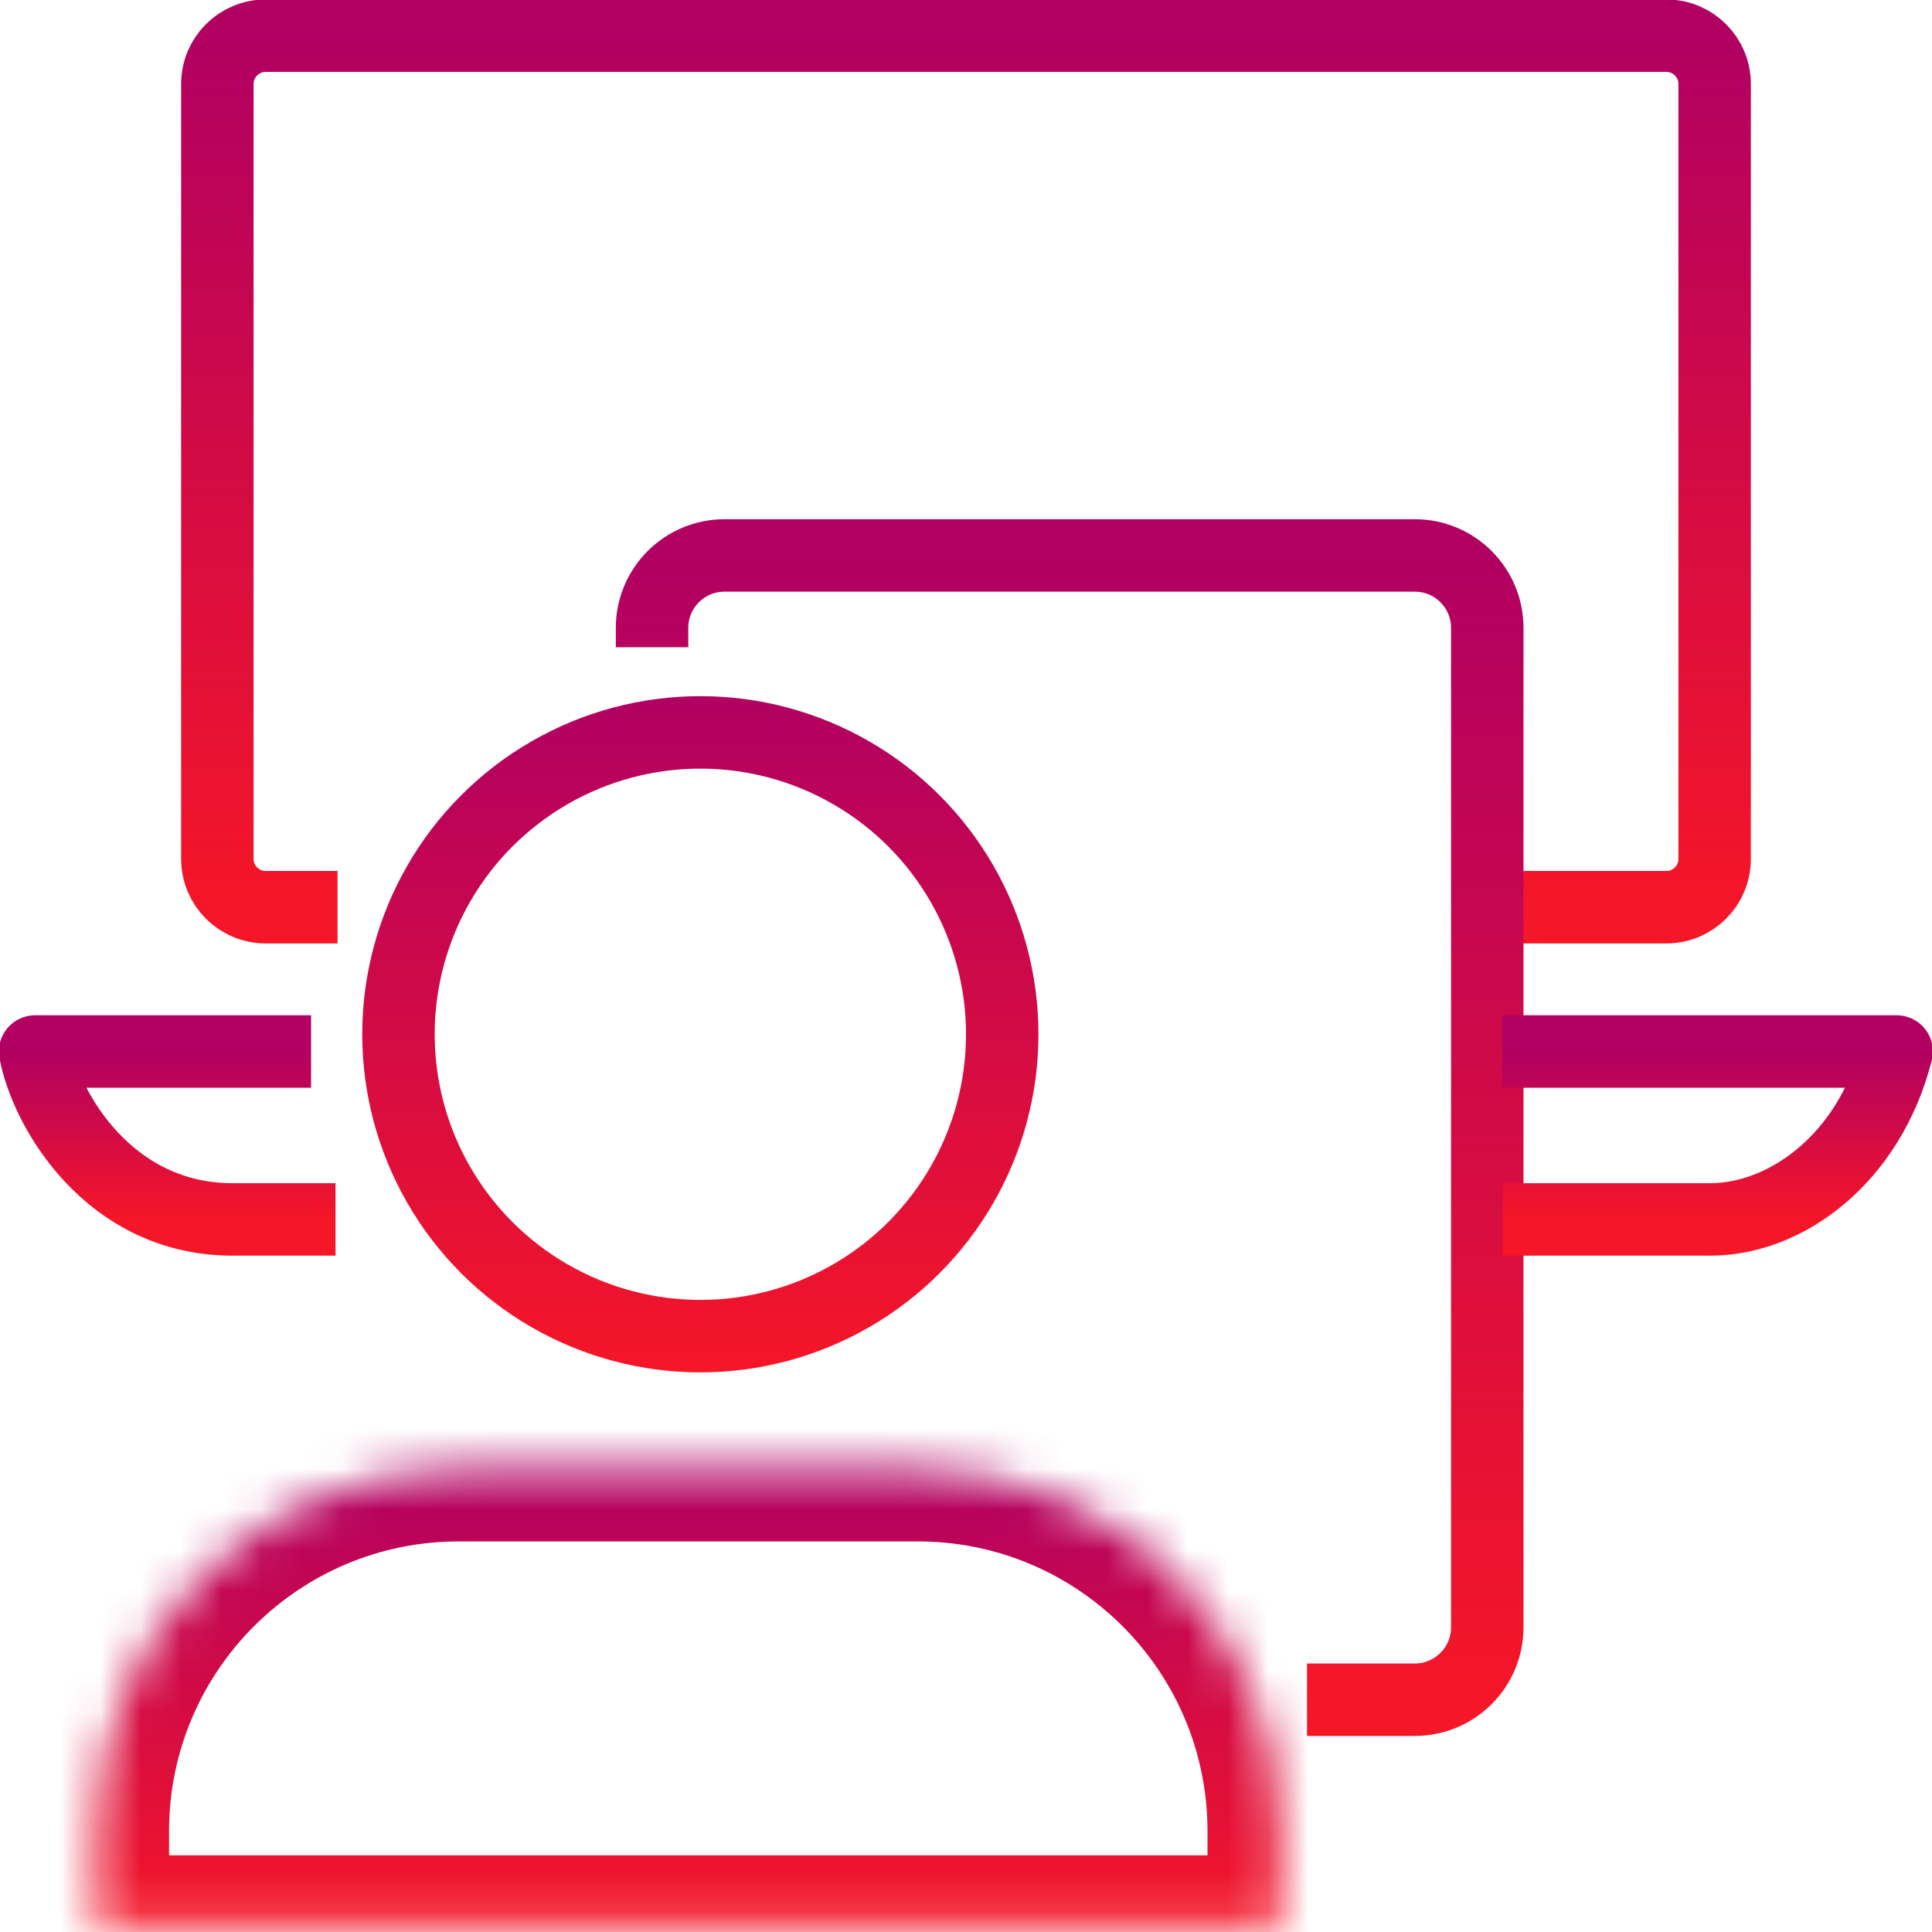
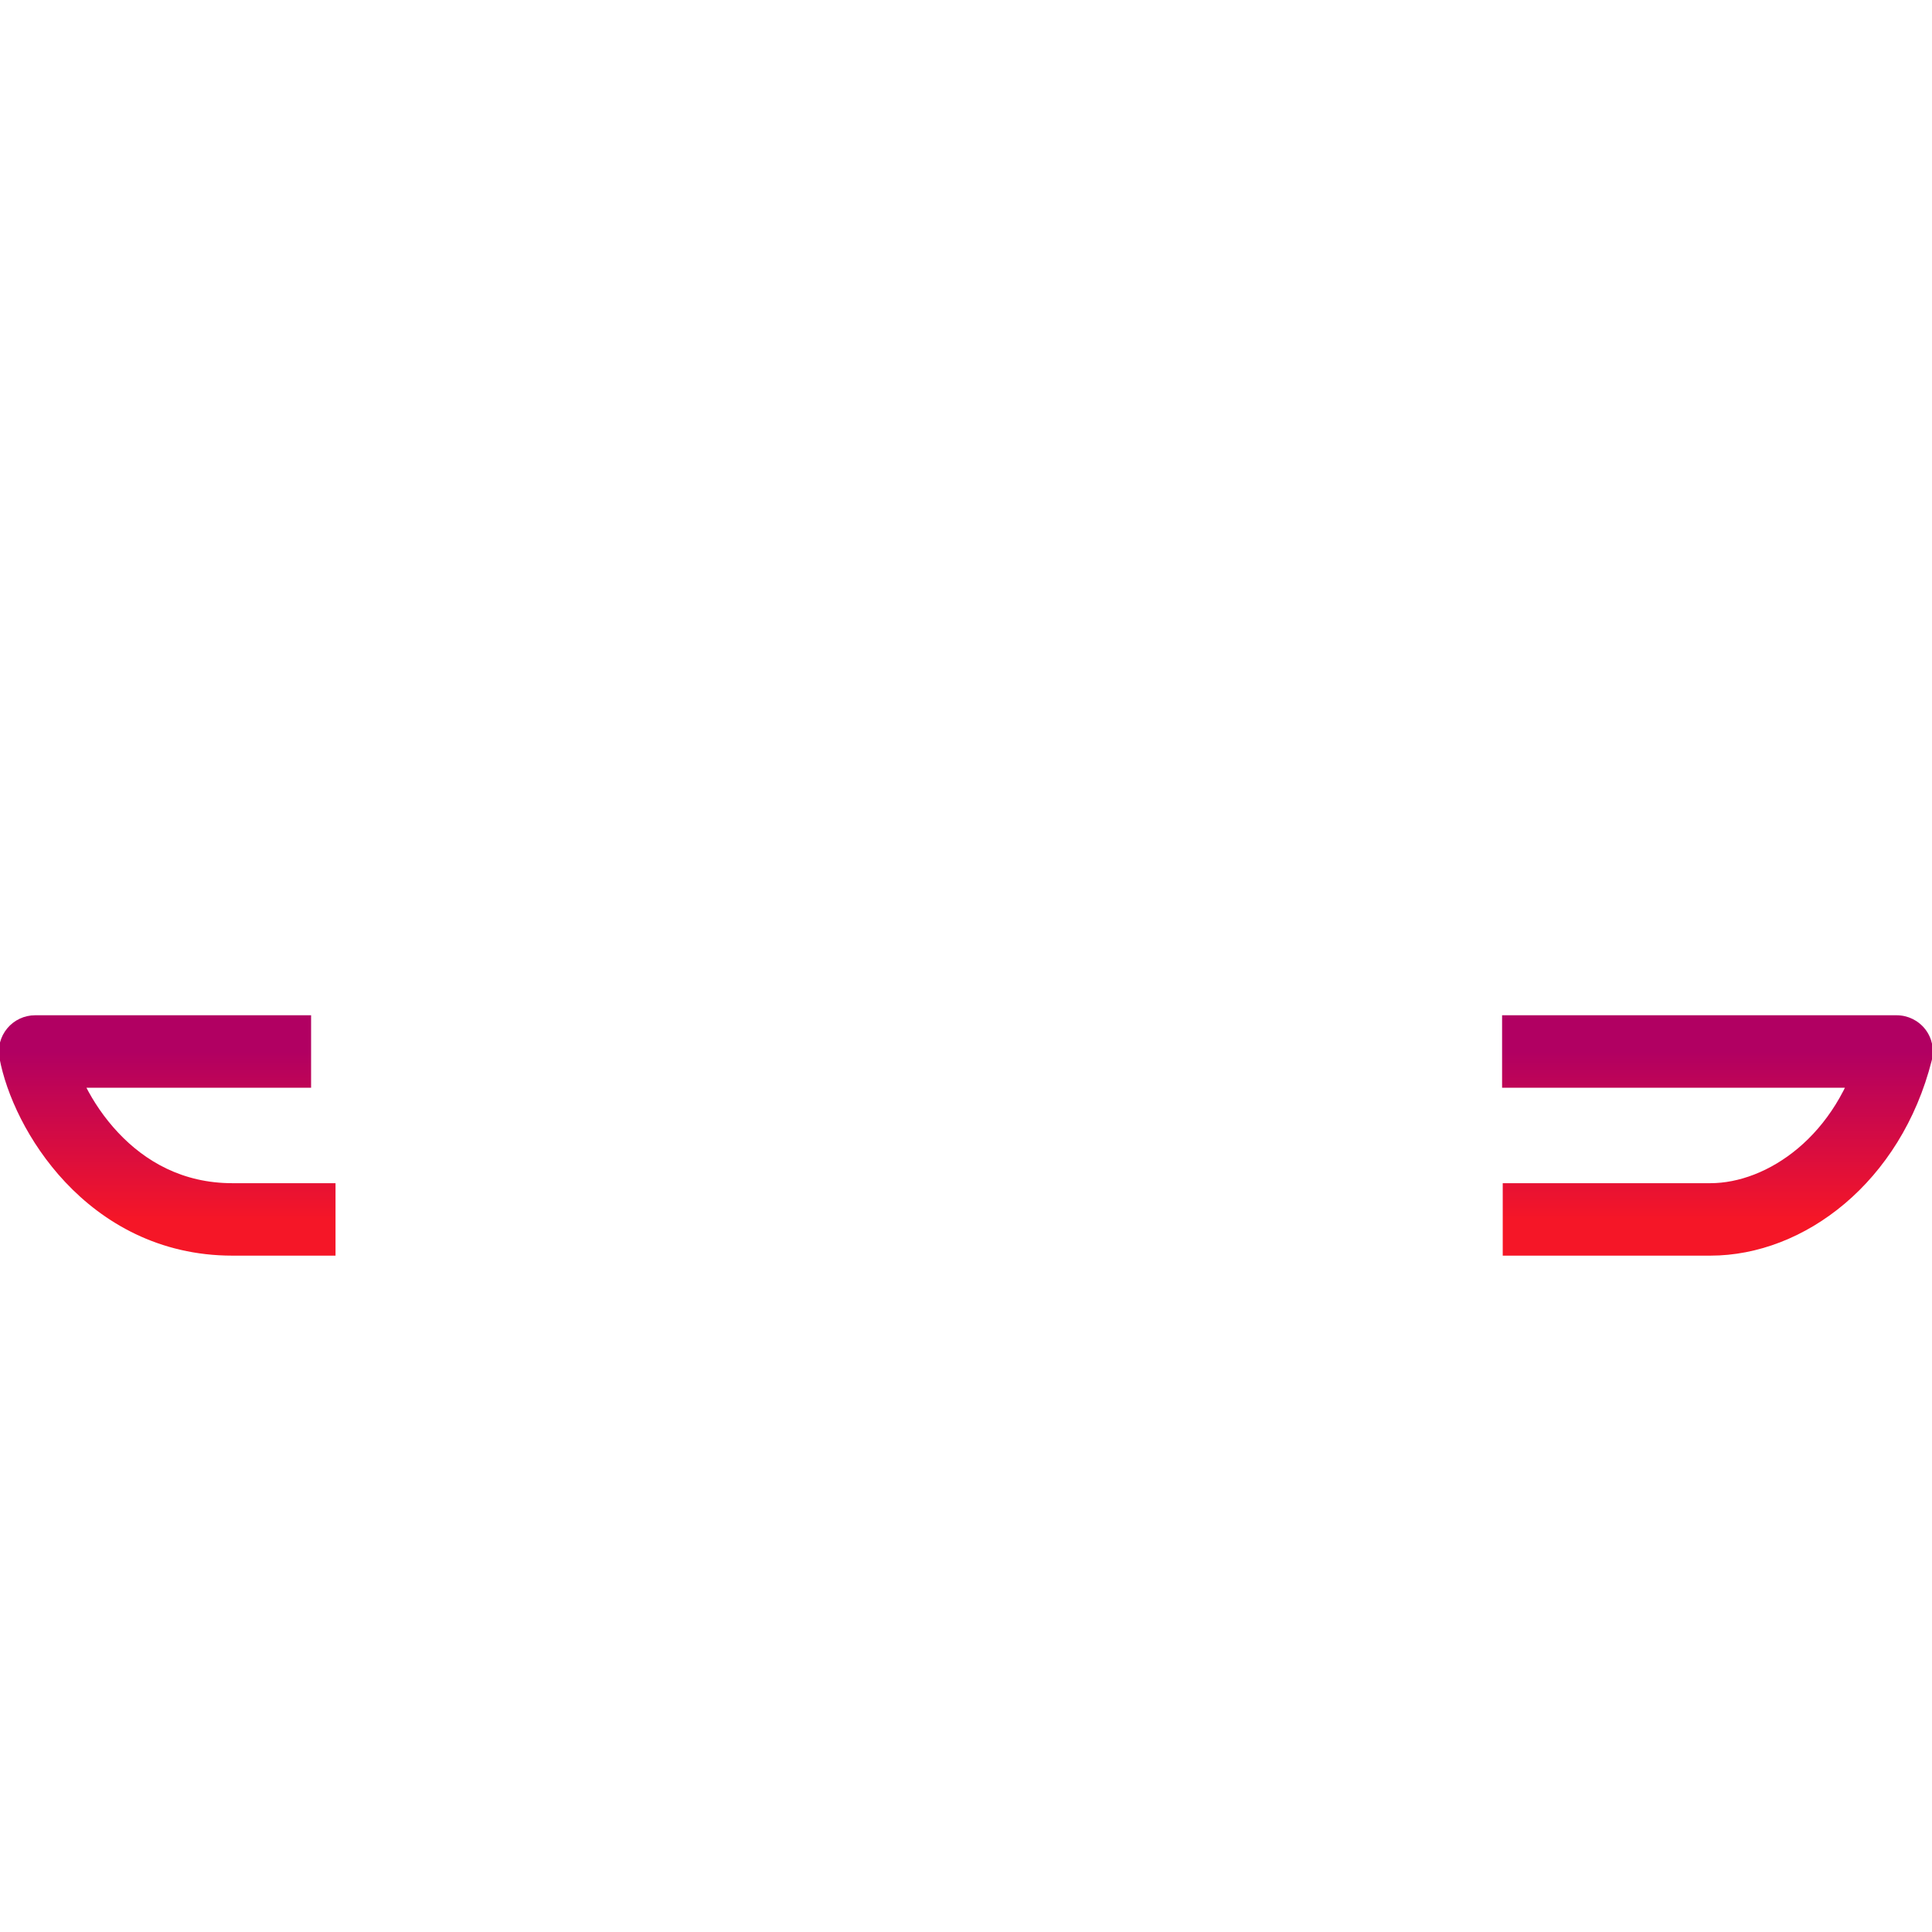
<svg xmlns="http://www.w3.org/2000/svg" width="48" height="48" viewBox="0 0 48 48" fill="none">
  <g clip-path="url(#clip0_367_139697)">
-     <path d="M8.386 22.539H6.6C5.938 22.539 5.4 22.002 5.4 21.339V2.087C5.4 1.424 5.938 0.887 6.6 0.887H41.4C42.063 0.887 42.6 1.424 42.6 2.087V21.339C42.6 22.002 42.063 22.539 41.4 22.539H37.32" stroke="url(#paint0_linear_367_139697)" stroke-width="1.8" />
-     <path d="M16.2 16.08V15.6C16.2 14.606 17.006 13.8 18 13.8H25.965H35.151C36.145 13.8 36.951 14.606 36.951 15.6V40.429C36.951 41.423 36.145 42.229 35.151 42.229H32.473" stroke="url(#paint1_linear_367_139697)" stroke-width="1.8" />
    <path d="M0.872 26.124V25.224C0.605 25.224 0.351 25.343 0.18 25.549C0.009 25.754 -0.062 26.026 -0.013 26.288L0.872 26.124ZM5.773 30.296V31.196V30.296ZM47.121 26.124L47.994 26.345C48.062 26.076 48.002 25.79 47.832 25.571C47.661 25.352 47.399 25.224 47.121 25.224V26.124ZM-0.013 26.288C0.154 27.185 0.695 28.384 1.622 29.37C2.567 30.376 3.95 31.196 5.773 31.196V29.396C4.54 29.396 3.608 28.856 2.934 28.138C2.241 27.401 1.86 26.514 1.757 25.959L-0.013 26.288ZM5.773 31.196C5.78 31.196 5.787 31.196 5.794 31.196C5.8 31.196 5.807 31.196 5.814 31.196C5.821 31.196 5.827 31.196 5.834 31.196C5.841 31.196 5.848 31.196 5.854 31.196C5.861 31.196 5.868 31.196 5.874 31.196C5.881 31.196 5.888 31.196 5.894 31.196C5.901 31.196 5.908 31.196 5.914 31.196C5.921 31.196 5.927 31.196 5.934 31.196C5.94 31.196 5.947 31.196 5.953 31.196C5.96 31.196 5.966 31.196 5.973 31.196C5.979 31.196 5.986 31.196 5.992 31.196C5.999 31.196 6.005 31.196 6.011 31.196C6.018 31.196 6.024 31.196 6.031 31.196C6.037 31.196 6.043 31.196 6.05 31.196C6.056 31.196 6.062 31.196 6.068 31.196C6.075 31.196 6.081 31.196 6.087 31.196C6.093 31.196 6.1 31.196 6.106 31.196C6.112 31.196 6.118 31.196 6.124 31.196C6.131 31.196 6.137 31.196 6.143 31.196C6.149 31.196 6.155 31.196 6.161 31.196C6.167 31.196 6.173 31.196 6.179 31.196C6.186 31.196 6.192 31.196 6.198 31.196C6.204 31.196 6.21 31.196 6.216 31.196C6.222 31.196 6.227 31.196 6.233 31.196C6.239 31.196 6.245 31.196 6.251 31.196C6.257 31.196 6.263 31.196 6.269 31.196C6.275 31.196 6.281 31.196 6.286 31.196C6.292 31.196 6.298 31.196 6.304 31.196C6.31 31.196 6.315 31.196 6.321 31.196C6.327 31.196 6.333 31.196 6.338 31.196C6.344 31.196 6.35 31.196 6.356 31.196C6.361 31.196 6.367 31.196 6.373 31.196C6.378 31.196 6.384 31.196 6.389 31.196C6.395 31.196 6.401 31.196 6.406 31.196C6.412 31.196 6.417 31.196 6.423 31.196C6.428 31.196 6.434 31.196 6.439 31.196C6.445 31.196 6.45 31.196 6.456 31.196C6.461 31.196 6.467 31.196 6.472 31.196C6.478 31.196 6.483 31.196 6.489 31.196C6.494 31.196 6.499 31.196 6.505 31.196C6.51 31.196 6.515 31.196 6.521 31.196C6.526 31.196 6.531 31.196 6.537 31.196C6.542 31.196 6.547 31.196 6.553 31.196C6.558 31.196 6.563 31.196 6.568 31.196C6.574 31.196 6.579 31.196 6.584 31.196C6.589 31.196 6.594 31.196 6.6 31.196C6.605 31.196 6.61 31.196 6.615 31.196C6.62 31.196 6.625 31.196 6.63 31.196C6.635 31.196 6.64 31.196 6.645 31.196C6.651 31.196 6.656 31.196 6.661 31.196C6.666 31.196 6.671 31.196 6.676 31.196C6.681 31.196 6.686 31.196 6.691 31.196C6.696 31.196 6.7 31.196 6.705 31.196C6.71 31.196 6.715 31.196 6.72 31.196C6.725 31.196 6.73 31.196 6.735 31.196C6.74 31.196 6.744 31.196 6.749 31.196C6.754 31.196 6.759 31.196 6.764 31.196C6.768 31.196 6.773 31.196 6.778 31.196C6.783 31.196 6.787 31.196 6.792 31.196C6.797 31.196 6.802 31.196 6.806 31.196C6.811 31.196 6.816 31.196 6.82 31.196C6.825 31.196 6.83 31.196 6.834 31.196C6.839 31.196 6.843 31.196 6.848 31.196C6.853 31.196 6.857 31.196 6.862 31.196C6.866 31.196 6.871 31.196 6.875 31.196C6.88 31.196 6.885 31.196 6.889 31.196C6.894 31.196 6.898 31.196 6.902 31.196C6.907 31.196 6.911 31.196 6.916 31.196C6.92 31.196 6.925 31.196 6.929 31.196C6.933 31.196 6.938 31.196 6.942 31.196C6.947 31.196 6.951 31.196 6.955 31.196C6.96 31.196 6.964 31.196 6.968 31.196C6.973 31.196 6.977 31.196 6.981 31.196C6.985 31.196 6.99 31.196 6.994 31.196C6.998 31.196 7.002 31.196 7.007 31.196C7.011 31.196 7.015 31.196 7.019 31.196C7.023 31.196 7.028 31.196 7.032 31.196C7.036 31.196 7.04 31.196 7.044 31.196C7.048 31.196 7.052 31.196 7.056 31.196C7.06 31.196 7.065 31.196 7.069 31.196C7.073 31.196 7.077 31.196 7.081 31.196C7.085 31.196 7.089 31.196 7.093 31.196C7.097 31.196 7.101 31.196 7.105 31.196C7.109 31.196 7.113 31.196 7.117 31.196C7.121 31.196 7.124 31.196 7.128 31.196C7.132 31.196 7.136 31.196 7.14 31.196C7.144 31.196 7.148 31.196 7.152 31.196C7.155 31.196 7.159 31.196 7.163 31.196C7.167 31.196 7.171 31.196 7.175 31.196C7.178 31.196 7.182 31.196 7.186 31.196C7.19 31.196 7.193 31.196 7.197 31.196C7.201 31.196 7.205 31.196 7.208 31.196C7.212 31.196 7.216 31.196 7.219 31.196C7.223 31.196 7.227 31.196 7.23 31.196C7.234 31.196 7.238 31.196 7.241 31.196C7.245 31.196 7.248 31.196 7.252 31.196C7.256 31.196 7.259 31.196 7.263 31.196C7.266 31.196 7.27 31.196 7.273 31.196C7.277 31.196 7.28 31.196 7.284 31.196C7.287 31.196 7.291 31.196 7.294 31.196C7.298 31.196 7.301 31.196 7.305 31.196C7.308 31.196 7.312 31.196 7.315 31.196C7.318 31.196 7.322 31.196 7.325 31.196C7.329 31.196 7.332 31.196 7.335 31.196C7.339 31.196 7.342 31.196 7.345 31.196C7.349 31.196 7.352 31.196 7.355 31.196C7.359 31.196 7.362 31.196 7.365 31.196C7.369 31.196 7.372 31.196 7.375 31.196C7.378 31.196 7.382 31.196 7.385 31.196C7.388 31.196 7.391 31.196 7.394 31.196C7.398 31.196 7.401 31.196 7.404 31.196C7.407 31.196 7.41 31.196 7.413 31.196C7.417 31.196 7.42 31.196 7.423 31.196C7.426 31.196 7.429 31.196 7.432 31.196C7.435 31.196 7.438 31.196 7.441 31.196C7.444 31.196 7.447 31.196 7.45 31.196C7.453 31.196 7.457 31.196 7.46 31.196C7.463 31.196 7.466 31.196 7.468 31.196C7.471 31.196 7.474 31.196 7.477 31.196C7.48 31.196 7.483 31.196 7.486 31.196C7.489 31.196 7.492 31.196 7.495 31.196C7.498 31.196 7.501 31.196 7.504 31.196C7.507 31.196 7.509 31.196 7.512 31.196C7.515 31.196 7.518 31.196 7.521 31.196C7.524 31.196 7.526 31.196 7.529 31.196C7.532 31.196 7.535 31.196 7.538 31.196C7.54 31.196 7.543 31.196 7.546 31.196C7.549 31.196 7.551 31.196 7.554 31.196C7.557 31.196 7.56 31.196 7.562 31.196C7.565 31.196 7.568 31.196 7.57 31.196C7.573 31.196 7.576 31.196 7.578 31.196C7.581 31.196 7.584 31.196 7.586 31.196C7.589 31.196 7.591 31.196 7.594 31.196C7.597 31.196 7.599 31.196 7.602 31.196C7.604 31.196 7.607 31.196 7.61 31.196C7.612 31.196 7.615 31.196 7.617 31.196C7.62 31.196 7.622 31.196 7.625 31.196C7.627 31.196 7.63 31.196 7.632 31.196C7.635 31.196 7.637 31.196 7.64 31.196C7.642 31.196 7.645 31.196 7.647 31.196C7.649 31.196 7.652 31.196 7.654 31.196C7.657 31.196 7.659 31.196 7.661 31.196C7.664 31.196 7.666 31.196 7.669 31.196C7.671 31.196 7.673 31.196 7.676 31.196C7.678 31.196 7.68 31.196 7.683 31.196C7.685 31.196 7.687 31.196 7.69 31.196C7.692 31.196 7.694 31.196 7.696 31.196C7.699 31.196 7.701 31.196 7.703 31.196C7.705 31.196 7.708 31.196 7.71 31.196C7.712 31.196 7.714 31.196 7.716 31.196C7.719 31.196 7.721 31.196 7.723 31.196C7.725 31.196 7.727 31.196 7.73 31.196C7.732 31.196 7.734 31.196 7.736 31.196C7.738 31.196 7.74 31.196 7.742 31.196C7.744 31.196 7.747 31.196 7.749 31.196C7.751 31.196 7.753 31.196 7.755 31.196C7.757 31.196 7.759 31.196 7.761 31.196C7.763 31.196 7.765 31.196 7.767 31.196C7.769 31.196 7.771 31.196 7.773 31.196C7.775 31.196 7.777 31.196 7.779 31.196C7.781 31.196 7.783 31.196 7.785 31.196C7.787 31.196 7.789 31.196 7.791 31.196C7.793 31.196 7.795 31.196 7.797 31.196C7.799 31.196 7.801 31.196 7.803 31.196C7.804 31.196 7.806 31.196 7.808 31.196C7.81 31.196 7.812 31.196 7.814 31.196C7.816 31.196 7.817 31.196 7.819 31.196C7.821 31.196 7.823 31.196 7.825 31.196C7.827 31.196 7.828 31.196 7.83 31.196C7.832 31.196 7.834 31.196 7.836 31.196C7.837 31.196 7.839 31.196 7.841 31.196C7.843 31.196 7.844 31.196 7.846 31.196C7.848 31.196 7.849 31.196 7.851 31.196C7.853 31.196 7.855 31.196 7.856 31.196C7.858 31.196 7.86 31.196 7.861 31.196C7.863 31.196 7.865 31.196 7.866 31.196C7.868 31.196 7.87 31.196 7.871 31.196C7.873 31.196 7.875 31.196 7.876 31.196C7.878 31.196 7.879 31.196 7.881 31.196C7.883 31.196 7.884 31.196 7.886 31.196C7.887 31.196 7.889 31.196 7.89 31.196C7.892 31.196 7.894 31.196 7.895 31.196C7.897 31.196 7.898 31.196 7.9 31.196C7.901 31.196 7.903 31.196 7.904 31.196C7.906 31.196 7.907 31.196 7.909 31.196C7.91 31.196 7.912 31.196 7.913 31.196C7.915 31.196 7.916 31.196 7.917 31.196C7.919 31.196 7.92 31.196 7.922 31.196C7.923 31.196 7.925 31.196 7.926 31.196C7.927 31.196 7.929 31.196 7.93 31.196C7.932 31.196 7.933 31.196 7.934 31.196C7.936 31.196 7.937 31.196 7.938 31.196C7.94 31.196 7.941 31.196 7.942 31.196C7.944 31.196 7.945 31.196 7.946 31.196C7.948 31.196 7.949 31.196 7.95 31.196C7.952 31.196 7.953 31.196 7.954 31.196C7.955 31.196 7.957 31.196 7.958 31.196C7.959 31.196 7.961 31.196 7.962 31.196C7.963 31.196 7.964 31.196 7.966 31.196C7.967 31.196 7.968 31.196 7.969 31.196C7.97 31.196 7.972 31.196 7.973 31.196C7.974 31.196 7.975 31.196 7.976 31.196C7.978 31.196 7.979 31.196 7.98 31.196C7.981 31.196 7.982 31.196 7.983 31.196C7.984 31.196 7.986 31.196 7.987 31.196C7.988 31.196 7.989 31.196 7.99 31.196C7.991 31.196 7.992 31.196 7.993 31.196C7.995 31.196 7.996 31.196 7.997 31.196C7.998 31.196 7.999 31.196 8 31.196C8.001 31.196 8.002 31.196 8.003 31.196C8.004 31.196 8.005 31.196 8.006 31.196C8.007 31.196 8.008 31.196 8.009 31.196C8.01 31.196 8.011 31.196 8.012 31.196C8.013 31.196 8.014 31.196 8.015 31.196C8.016 31.196 8.017 31.196 8.018 31.196C8.019 31.196 8.02 31.196 8.021 31.196C8.022 31.196 8.023 31.196 8.024 31.196C8.025 31.196 8.026 31.196 8.027 31.196C8.028 31.196 8.029 31.196 8.03 31.196C8.03 31.196 8.031 31.196 8.032 31.196C8.033 31.196 8.034 31.196 8.035 31.196C8.036 31.196 8.037 31.196 8.038 31.196C8.038 31.196 8.039 31.196 8.04 31.196C8.041 31.196 8.042 31.196 8.043 31.196C8.044 31.196 8.044 31.196 8.045 31.196C8.046 31.196 8.047 31.196 8.048 31.196C8.048 31.196 8.049 31.196 8.05 31.196C8.051 31.196 8.052 31.196 8.052 31.196C8.053 31.196 8.054 31.196 8.055 31.196C8.056 31.196 8.056 31.196 8.057 31.196C8.058 31.196 8.059 31.196 8.059 31.196C8.06 31.196 8.061 31.196 8.061 31.196C8.062 31.196 8.063 31.196 8.064 31.196C8.064 31.196 8.065 31.196 8.066 31.196C8.066 31.196 8.067 31.196 8.068 31.196C8.069 31.196 8.069 31.196 8.07 31.196C8.071 31.196 8.071 31.196 8.072 31.196C8.073 31.196 8.073 31.196 8.074 31.196C8.075 31.196 8.075 31.196 8.076 31.196C8.076 31.196 8.077 31.196 8.078 31.196C8.078 31.196 8.079 31.196 8.08 31.196C8.08 31.196 8.081 31.196 8.081 31.196C8.082 31.196 8.083 31.196 8.083 31.196C8.084 31.196 8.084 31.196 8.085 31.196C8.085 31.196 8.086 31.196 8.087 31.196C8.087 31.196 8.088 31.196 8.088 31.196C8.089 31.196 8.089 31.196 8.09 31.196C8.09 31.196 8.091 31.196 8.092 31.196C8.092 31.196 8.093 31.196 8.093 31.196C8.094 31.196 8.094 31.196 8.095 31.196C8.095 31.196 8.096 31.196 8.096 31.196C8.097 31.196 8.097 31.196 8.098 31.196C8.098 31.196 8.099 31.196 8.099 31.196C8.1 31.196 8.1 31.196 8.1 31.196C8.101 31.196 8.101 31.196 8.102 31.196C8.102 31.196 8.103 31.196 8.103 31.196C8.104 31.196 8.104 31.196 8.104 31.196C8.105 31.196 8.105 31.196 8.106 31.196C8.106 31.196 8.107 31.196 8.107 31.196C8.107 31.196 8.108 31.196 8.108 31.196C8.109 31.196 8.109 31.196 8.109 31.196C8.11 31.196 8.11 31.196 8.11 31.196C8.111 31.196 8.111 31.196 8.112 31.196C8.112 31.196 8.112 31.196 8.113 31.196C8.113 31.196 8.113 31.196 8.114 31.196C8.114 31.196 8.114 31.196 8.115 31.196C8.115 31.196 8.115 31.196 8.116 31.196C8.116 31.196 8.116 31.196 8.117 31.196C8.117 31.196 8.117 31.196 8.118 31.196C8.118 31.196 8.118 31.196 8.119 31.196C8.119 31.196 8.119 31.196 8.12 31.196C8.12 31.196 8.12 31.196 8.12 31.196C8.121 31.196 8.121 31.196 8.121 31.196C8.121 31.196 8.122 31.196 8.122 31.196C8.122 31.196 8.123 31.196 8.123 31.196C8.123 31.196 8.123 31.196 8.124 31.196C8.124 31.196 8.124 31.196 8.124 31.196C8.125 31.196 8.125 31.196 8.125 31.196C8.125 31.196 8.125 31.196 8.126 31.196C8.126 31.196 8.126 31.196 8.126 31.196C8.127 31.196 8.127 31.196 8.127 31.196C8.127 31.196 8.127 31.196 8.128 31.196C8.128 31.196 8.128 31.196 8.128 31.196C8.128 31.196 8.129 31.196 8.129 31.196C8.129 31.196 8.129 31.196 8.129 31.196C8.13 31.196 8.13 31.196 8.13 31.196C8.13 31.196 8.13 31.196 8.13 31.196C8.131 31.196 8.131 31.196 8.131 31.196C8.131 31.196 8.131 31.196 8.131 31.196C8.131 31.196 8.132 31.196 8.132 31.196C8.132 31.196 8.132 31.196 8.132 31.196C8.132 31.196 8.132 31.196 8.133 31.196C8.133 31.196 8.133 31.196 8.133 31.196C8.133 31.196 8.133 31.196 8.133 31.196C8.133 31.196 8.133 31.196 8.134 31.196C8.134 31.196 8.134 31.196 8.134 31.196C8.134 31.196 8.134 31.196 8.134 31.196C8.134 31.196 8.134 31.196 8.135 31.196C8.135 31.196 8.135 31.196 8.135 31.196C8.135 31.196 8.135 31.196 8.135 31.196C8.135 31.196 8.135 31.196 8.135 31.196C8.135 31.196 8.135 31.196 8.135 31.196C8.136 31.196 8.136 31.196 8.136 31.196C8.136 31.196 8.136 31.196 8.136 31.196C8.136 31.196 8.136 31.196 8.136 31.196C8.136 31.196 8.136 31.196 8.136 31.196C8.136 31.196 8.136 31.196 8.136 31.196C8.136 31.196 8.136 31.196 8.136 31.196C8.136 31.196 8.136 31.196 8.137 31.196C8.137 31.196 8.137 31.196 8.137 31.196C8.137 31.196 8.137 31.196 8.137 31.196C8.137 31.196 8.137 31.196 8.137 31.196C8.137 31.196 8.137 31.196 8.137 31.196C8.137 31.196 8.137 31.196 8.137 31.196C8.137 31.196 8.137 31.196 8.137 31.196C8.137 31.196 8.137 31.196 8.137 31.196C8.137 31.196 8.137 30.296 8.137 29.396C8.137 29.396 8.137 29.396 8.137 29.396C8.137 29.396 8.137 29.396 8.137 29.396C8.137 29.396 8.137 29.396 8.137 29.396C8.136 29.396 8.128 29.396 8.128 29.396C8.128 29.396 8.128 30.296 8.128 31.196C8.128 31.196 8.128 31.196 8.128 31.196C8.128 31.196 8.128 31.196 8.128 31.196C8.128 31.196 8.128 31.196 8.128 31.196C8.128 31.196 8.128 31.196 8.128 31.196C8.128 31.196 8.128 31.196 8.128 31.196C8.128 31.196 8.128 31.196 8.128 31.196C8.128 31.196 8.128 31.196 8.128 31.196C8.128 31.196 8.128 31.196 8.128 31.196C8.128 31.196 8.128 31.196 8.128 31.196C8.129 31.196 8.129 31.196 8.129 31.196C8.129 31.196 8.129 31.196 8.129 31.196C8.129 31.196 8.129 31.196 8.129 31.196C8.129 31.196 8.129 31.196 8.129 31.196C8.129 31.196 8.129 31.196 8.129 31.196C8.129 31.196 8.129 31.196 8.129 31.196C8.13 31.196 8.13 31.196 8.13 31.196C8.13 31.196 8.13 31.196 8.13 31.196C8.13 31.196 8.13 31.196 8.13 31.196C8.13 31.196 8.13 31.196 8.13 31.196C8.131 31.196 8.131 31.196 8.131 31.196C8.131 31.196 8.131 31.196 8.131 31.196C8.131 31.196 8.131 31.196 8.131 31.196C8.131 31.196 8.132 31.196 8.132 31.196C8.132 31.196 8.132 31.196 8.132 31.196C8.132 31.196 8.132 31.196 8.132 31.196C8.133 31.196 8.133 31.196 8.133 31.196C8.133 31.196 8.133 31.196 8.133 31.196C8.133 31.196 8.134 31.196 8.134 31.196C8.134 31.196 8.134 31.196 8.134 31.196C8.134 31.196 8.135 31.196 8.135 31.196C8.135 31.196 8.135 31.196 8.135 31.196C8.135 31.196 8.136 31.196 8.136 31.196C8.136 31.196 8.136 31.196 8.136 31.196C8.136 31.196 8.137 31.196 8.137 31.196C8.137 31.196 8.137 31.196 8.137 31.196C8.138 31.196 8.138 31.196 8.138 31.196C8.138 31.196 8.139 31.196 8.139 31.196C8.139 31.196 8.139 31.196 8.139 31.196C8.14 31.196 8.14 31.196 8.14 31.196C8.14 31.196 8.141 31.196 8.141 31.196C8.141 31.196 8.141 31.196 8.142 31.196C8.142 31.196 8.142 31.196 8.142 31.196C8.143 31.196 8.143 31.196 8.143 31.196C8.143 31.196 8.144 31.196 8.144 31.196C8.144 31.196 8.145 31.196 8.145 31.196C8.145 31.196 8.145 31.196 8.146 31.196C8.146 31.196 8.146 31.196 8.147 31.196C8.147 31.196 8.147 31.196 8.148 31.196C8.148 31.196 8.148 31.196 8.148 31.196C8.149 31.196 8.149 31.196 8.149 31.196C8.15 31.196 8.15 31.196 8.15 31.196C8.151 31.196 8.151 31.196 8.152 31.196C8.152 31.196 8.152 31.196 8.153 31.196C8.153 31.196 8.153 31.196 8.154 31.196C8.154 31.196 8.154 31.196 8.155 31.196C8.155 31.196 8.156 31.196 8.156 31.196C8.156 31.196 8.157 31.196 8.157 31.196C8.158 31.196 8.158 31.196 8.158 31.196C8.159 31.196 8.159 31.196 8.16 31.196C8.16 31.196 8.161 31.196 8.161 31.196C8.161 31.196 8.162 31.196 8.162 31.196C8.163 31.196 8.163 31.196 8.164 31.196C8.164 31.196 8.165 31.196 8.165 31.196C8.165 31.196 8.166 31.196 8.166 31.196C8.167 31.196 8.167 31.196 8.168 31.196C8.168 31.196 8.169 31.196 8.169 31.196C8.17 31.196 8.17 31.196 8.171 31.196C8.171 31.196 8.172 31.196 8.172 31.196C8.173 31.196 8.173 31.196 8.174 31.196C8.175 31.196 8.175 31.196 8.176 31.196C8.176 31.196 8.177 31.196 8.177 31.196C8.178 31.196 8.178 31.196 8.179 31.196C8.18 31.196 8.18 31.196 8.181 31.196C8.181 31.196 8.182 31.196 8.182 31.196C8.183 31.196 8.184 31.196 8.184 31.196C8.185 31.196 8.185 31.196 8.186 31.196C8.187 31.196 8.187 31.196 8.188 31.196C8.189 31.196 8.189 31.196 8.19 31.196C8.19 31.196 8.191 31.196 8.192 31.196C8.192 31.196 8.193 31.196 8.194 31.196C8.194 31.196 8.195 31.196 8.196 31.196C8.196 31.196 8.197 31.196 8.198 31.196C8.199 31.196 8.199 31.196 8.2 31.196C8.201 31.196 8.201 31.196 8.202 31.196C8.203 31.196 8.204 31.196 8.204 31.196C8.205 31.196 8.206 31.196 8.207 31.196C8.207 31.196 8.208 31.196 8.209 31.196C8.21 31.196 8.21 31.196 8.211 31.196C8.212 31.196 8.213 31.196 8.213 31.196C8.214 31.196 8.215 31.196 8.216 31.196C8.217 31.196 8.217 31.196 8.218 31.196C8.219 31.196 8.22 31.196 8.221 31.196C8.222 31.196 8.222 31.196 8.223 31.196C8.224 31.196 8.225 31.196 8.226 31.196C8.227 31.196 8.228 31.196 8.228 31.196C8.229 31.196 8.23 31.196 8.231 31.196C8.232 31.196 8.233 31.196 8.234 31.196C8.235 31.196 8.236 31.196 8.236 31.196C8.237 31.196 8.238 31.196 8.239 31.196C8.24 31.196 8.241 31.196 8.242 31.196C8.243 31.196 8.244 31.196 8.245 31.196C8.246 31.196 8.247 31.196 8.248 31.196C8.249 31.196 8.25 31.196 8.251 31.196C8.252 31.196 8.253 31.196 8.254 31.196C8.255 31.196 8.256 31.196 8.257 31.196C8.258 31.196 8.259 31.196 8.26 31.196C8.261 31.196 8.262 31.196 8.263 31.196C8.264 31.196 8.265 31.196 8.266 31.196C8.267 31.196 8.268 31.196 8.27 31.196C8.271 31.196 8.272 31.196 8.273 31.196C8.274 31.196 8.275 31.196 8.276 31.196C8.277 31.196 8.278 31.196 8.28 31.196C8.281 31.196 8.282 31.196 8.283 31.196C8.284 31.196 8.285 31.196 8.286 31.196C8.288 31.196 8.289 31.196 8.29 31.196C8.291 31.196 8.292 31.196 8.294 31.196C8.295 31.196 8.296 31.196 8.297 31.196C8.298 31.196 8.3 31.196 8.301 31.196C8.302 31.196 8.303 31.196 8.305 31.196C8.306 31.196 8.307 31.196 8.308 31.196C8.31 31.196 8.311 31.196 8.312 31.196C8.314 31.196 8.315 31.196 8.316 31.196C8.317 31.196 8.319 31.196 8.32 31.196C8.321 31.196 8.323 31.196 8.324 31.196C8.325 31.196 8.327 31.196 8.328 31.196C8.33 31.196 8.331 31.196 8.332 31.196C8.334 31.196 8.335 31.196 8.336 31.196V29.396C8.335 29.396 8.334 29.396 8.332 29.396C8.331 29.396 8.33 29.396 8.328 29.396C8.327 29.396 8.325 29.396 8.324 29.396C8.323 29.396 8.321 29.396 8.32 29.396C8.319 29.396 8.317 29.396 8.316 29.396C8.315 29.396 8.314 29.396 8.312 29.396C8.311 29.396 8.31 29.396 8.308 29.396C8.307 29.396 8.306 29.396 8.305 29.396C8.303 29.396 8.302 29.396 8.301 29.396C8.3 29.396 8.298 29.396 8.297 29.396C8.296 29.396 8.295 29.396 8.294 29.396C8.292 29.396 8.291 29.396 8.29 29.396C8.289 29.396 8.288 29.396 8.286 29.396C8.285 29.396 8.284 29.396 8.283 29.396C8.282 29.396 8.281 29.396 8.28 29.396C8.278 29.396 8.277 29.396 8.276 29.396C8.275 29.396 8.274 29.396 8.273 29.396C8.272 29.396 8.271 29.396 8.27 29.396C8.268 29.396 8.267 29.396 8.266 29.396C8.265 29.396 8.264 29.396 8.263 29.396C8.262 29.396 8.261 29.396 8.26 29.396C8.259 29.396 8.258 29.396 8.257 29.396C8.256 29.396 8.255 29.396 8.254 29.396C8.253 29.396 8.252 29.396 8.251 29.396C8.25 29.396 8.249 29.396 8.248 29.396C8.247 29.396 8.246 29.396 8.245 29.396C8.244 29.396 8.243 29.396 8.242 29.396C8.241 29.396 8.24 29.396 8.239 29.396C8.238 29.396 8.237 29.396 8.236 29.396C8.236 29.396 8.235 29.396 8.234 29.396C8.233 29.396 8.232 29.396 8.231 29.396C8.23 29.396 8.229 29.396 8.228 29.396C8.228 29.396 8.227 29.396 8.226 29.396C8.225 29.396 8.224 29.396 8.223 29.396C8.222 29.396 8.222 29.396 8.221 29.396C8.22 29.396 8.219 29.396 8.218 29.396C8.217 29.396 8.217 29.396 8.216 29.396C8.215 29.396 8.214 29.396 8.213 29.396C8.213 29.396 8.212 29.396 8.211 29.396C8.21 29.396 8.21 29.396 8.209 29.396C8.208 29.396 8.207 29.396 8.207 29.396C8.206 29.396 8.205 29.396 8.204 29.396C8.204 29.396 8.203 29.396 8.202 29.396C8.201 29.396 8.201 29.396 8.2 29.396C8.199 29.396 8.199 29.396 8.198 29.396C8.197 29.396 8.196 29.396 8.196 29.396C8.195 29.396 8.194 29.396 8.194 29.396C8.193 29.396 8.192 29.396 8.192 29.396C8.191 29.396 8.19 29.396 8.19 29.396C8.189 29.396 8.189 29.396 8.188 29.396C8.187 29.396 8.187 29.396 8.186 29.396C8.185 29.396 8.185 29.396 8.184 29.396C8.184 29.396 8.183 29.396 8.182 29.396C8.182 29.396 8.181 29.396 8.181 29.396C8.18 29.396 8.18 29.396 8.179 29.396C8.178 29.396 8.178 29.396 8.177 29.396C8.177 29.396 8.176 29.396 8.176 29.396C8.175 29.396 8.175 29.396 8.174 29.396C8.173 29.396 8.173 29.396 8.172 29.396C8.172 29.396 8.171 29.396 8.171 29.396C8.17 29.396 8.17 29.396 8.169 29.396C8.169 29.396 8.168 29.396 8.168 29.396C8.167 29.396 8.167 29.396 8.166 29.396C8.166 29.396 8.165 29.396 8.165 29.396C8.165 29.396 8.164 29.396 8.164 29.396C8.163 29.396 8.163 29.396 8.162 29.396C8.162 29.396 8.161 29.396 8.161 29.396C8.161 29.396 8.16 29.396 8.16 29.396C8.159 29.396 8.159 29.396 8.158 29.396C8.158 29.396 8.158 29.396 8.157 29.396C8.157 29.396 8.156 29.396 8.156 29.396C8.156 29.396 8.155 29.396 8.155 29.396C8.154 29.396 8.154 29.396 8.154 29.396C8.153 29.396 8.153 29.396 8.153 29.396C8.152 29.396 8.152 29.396 8.152 29.396C8.151 29.396 8.151 29.396 8.15 29.396C8.15 29.396 8.15 29.396 8.149 29.396C8.149 29.396 8.149 29.396 8.148 29.396C8.148 29.396 8.148 29.396 8.148 29.396C8.147 29.396 8.147 29.396 8.147 29.396C8.146 29.396 8.146 29.396 8.146 29.396C8.145 29.396 8.145 29.396 8.145 29.396C8.145 29.396 8.144 29.396 8.144 29.396C8.144 29.396 8.143 29.396 8.143 29.396C8.143 29.396 8.143 29.396 8.142 29.396C8.142 29.396 8.142 29.396 8.142 29.396C8.141 29.396 8.141 29.396 8.141 29.396C8.141 29.396 8.14 29.396 8.14 29.396C8.14 29.396 8.14 29.396 8.139 29.396C8.139 29.396 8.139 29.396 8.139 29.396C8.139 29.396 8.138 29.396 8.138 29.396C8.138 29.396 8.138 29.396 8.137 29.396C8.137 29.396 8.137 29.396 8.137 29.396C8.137 29.396 8.136 29.396 8.136 29.396C8.136 29.396 8.136 29.396 8.136 29.396C8.136 29.396 8.135 29.396 8.135 29.396C8.135 29.396 8.135 29.396 8.135 29.396C8.135 29.396 8.134 29.396 8.134 29.396C8.134 29.396 8.134 29.396 8.134 29.396C8.134 29.396 8.133 29.396 8.133 29.396C8.133 29.396 8.133 29.396 8.133 29.396C8.133 29.396 8.133 29.396 8.132 29.396C8.132 29.396 8.132 29.396 8.132 29.396C8.132 29.396 8.132 29.396 8.132 29.396C8.132 29.396 8.131 29.396 8.131 29.396C8.131 29.396 8.131 29.396 8.131 29.396C8.131 29.396 8.131 29.396 8.131 29.396C8.131 29.396 8.131 29.396 8.13 29.396C8.13 29.396 8.13 29.396 8.13 29.396C8.13 29.396 8.13 29.396 8.13 29.396C8.13 29.396 8.13 29.396 8.13 29.396C8.13 29.396 8.13 29.396 8.129 29.396C8.129 29.396 8.129 29.396 8.129 29.396C8.129 29.396 8.129 29.396 8.129 29.396C8.129 29.396 8.129 29.396 8.129 29.396C8.129 29.396 8.129 29.396 8.129 29.396C8.129 29.396 8.129 29.396 8.129 29.396C8.129 29.396 8.129 29.396 8.128 29.396C8.128 29.396 8.128 29.396 8.128 29.396C8.128 29.396 8.128 29.396 8.128 29.396C8.128 29.396 8.128 29.396 8.128 29.396C8.128 29.396 8.128 29.396 8.128 29.396C8.128 29.396 8.128 29.396 8.128 29.396C8.128 29.396 8.128 29.396 8.128 29.396C8.128 29.396 8.128 29.396 8.128 29.396C8.128 29.396 8.128 29.396 8.128 29.396C8.128 29.396 8.128 29.396 8.128 29.396C8.128 30.296 8.128 31.196 8.128 31.196C8.128 31.196 8.136 31.196 8.137 31.196C8.137 31.196 8.137 31.196 8.137 31.196C8.137 31.196 8.137 31.196 8.137 31.196C8.137 31.196 8.137 31.196 8.137 31.196C8.137 30.296 8.137 29.396 8.137 29.396C8.137 29.396 8.137 29.396 8.137 29.396C8.137 29.396 8.137 29.396 8.137 29.396C8.137 29.396 8.137 29.396 8.137 29.396C8.137 29.396 8.137 29.396 8.137 29.396C8.137 29.396 8.137 29.396 8.137 29.396C8.137 29.396 8.137 29.396 8.137 29.396C8.137 29.396 8.137 29.396 8.137 29.396C8.136 29.396 8.136 29.396 8.136 29.396C8.136 29.396 8.136 29.396 8.136 29.396C8.136 29.396 8.136 29.396 8.136 29.396C8.136 29.396 8.136 29.396 8.136 29.396C8.136 29.396 8.136 29.396 8.136 29.396C8.136 29.396 8.136 29.396 8.136 29.396C8.136 29.396 8.136 29.396 8.135 29.396C8.135 29.396 8.135 29.396 8.135 29.396C8.135 29.396 8.135 29.396 8.135 29.396C8.135 29.396 8.135 29.396 8.135 29.396C8.135 29.396 8.135 29.396 8.135 29.396C8.134 29.396 8.134 29.396 8.134 29.396C8.134 29.396 8.134 29.396 8.134 29.396C8.134 29.396 8.134 29.396 8.134 29.396C8.133 29.396 8.133 29.396 8.133 29.396C8.133 29.396 8.133 29.396 8.133 29.396C8.133 29.396 8.133 29.396 8.133 29.396C8.132 29.396 8.132 29.396 8.132 29.396C8.132 29.396 8.132 29.396 8.132 29.396C8.132 29.396 8.131 29.396 8.131 29.396C8.131 29.396 8.131 29.396 8.131 29.396C8.131 29.396 8.131 29.396 8.13 29.396C8.13 29.396 8.13 29.396 8.13 29.396C8.13 29.396 8.13 29.396 8.129 29.396C8.129 29.396 8.129 29.396 8.129 29.396C8.129 29.396 8.128 29.396 8.128 29.396C8.128 29.396 8.128 29.396 8.128 29.396C8.127 29.396 8.127 29.396 8.127 29.396C8.127 29.396 8.127 29.396 8.126 29.396C8.126 29.396 8.126 29.396 8.126 29.396C8.125 29.396 8.125 29.396 8.125 29.396C8.125 29.396 8.125 29.396 8.124 29.396C8.124 29.396 8.124 29.396 8.124 29.396C8.123 29.396 8.123 29.396 8.123 29.396C8.123 29.396 8.122 29.396 8.122 29.396C8.122 29.396 8.121 29.396 8.121 29.396C8.121 29.396 8.121 29.396 8.12 29.396C8.12 29.396 8.12 29.396 8.12 29.396C8.119 29.396 8.119 29.396 8.119 29.396C8.118 29.396 8.118 29.396 8.118 29.396C8.117 29.396 8.117 29.396 8.117 29.396C8.116 29.396 8.116 29.396 8.116 29.396C8.115 29.396 8.115 29.396 8.115 29.396C8.114 29.396 8.114 29.396 8.114 29.396C8.113 29.396 8.113 29.396 8.113 29.396C8.112 29.396 8.112 29.396 8.112 29.396C8.111 29.396 8.111 29.396 8.11 29.396C8.11 29.396 8.11 29.396 8.109 29.396C8.109 29.396 8.109 29.396 8.108 29.396C8.108 29.396 8.107 29.396 8.107 29.396C8.107 29.396 8.106 29.396 8.106 29.396C8.105 29.396 8.105 29.396 8.104 29.396C8.104 29.396 8.104 29.396 8.103 29.396C8.103 29.396 8.102 29.396 8.102 29.396C8.101 29.396 8.101 29.396 8.1 29.396C8.1 29.396 8.1 29.396 8.099 29.396C8.099 29.396 8.098 29.396 8.098 29.396C8.097 29.396 8.097 29.396 8.096 29.396C8.096 29.396 8.095 29.396 8.095 29.396C8.094 29.396 8.094 29.396 8.093 29.396C8.093 29.396 8.092 29.396 8.092 29.396C8.091 29.396 8.09 29.396 8.09 29.396C8.089 29.396 8.089 29.396 8.088 29.396C8.088 29.396 8.087 29.396 8.087 29.396C8.086 29.396 8.085 29.396 8.085 29.396C8.084 29.396 8.084 29.396 8.083 29.396C8.083 29.396 8.082 29.396 8.081 29.396C8.081 29.396 8.08 29.396 8.08 29.396C8.079 29.396 8.078 29.396 8.078 29.396C8.077 29.396 8.076 29.396 8.076 29.396C8.075 29.396 8.075 29.396 8.074 29.396C8.073 29.396 8.073 29.396 8.072 29.396C8.071 29.396 8.071 29.396 8.07 29.396C8.069 29.396 8.069 29.396 8.068 29.396C8.067 29.396 8.066 29.396 8.066 29.396C8.065 29.396 8.064 29.396 8.064 29.396C8.063 29.396 8.062 29.396 8.061 29.396C8.061 29.396 8.06 29.396 8.059 29.396C8.059 29.396 8.058 29.396 8.057 29.396C8.056 29.396 8.056 29.396 8.055 29.396C8.054 29.396 8.053 29.396 8.052 29.396C8.052 29.396 8.051 29.396 8.05 29.396C8.049 29.396 8.048 29.396 8.048 29.396C8.047 29.396 8.046 29.396 8.045 29.396C8.044 29.396 8.044 29.396 8.043 29.396C8.042 29.396 8.041 29.396 8.04 29.396C8.039 29.396 8.038 29.396 8.038 29.396C8.037 29.396 8.036 29.396 8.035 29.396C8.034 29.396 8.033 29.396 8.032 29.396C8.031 29.396 8.03 29.396 8.03 29.396C8.029 29.396 8.028 29.396 8.027 29.396C8.026 29.396 8.025 29.396 8.024 29.396C8.023 29.396 8.022 29.396 8.021 29.396C8.02 29.396 8.019 29.396 8.018 29.396C8.017 29.396 8.016 29.396 8.015 29.396C8.014 29.396 8.013 29.396 8.012 29.396C8.011 29.396 8.01 29.396 8.009 29.396C8.008 29.396 8.007 29.396 8.006 29.396C8.005 29.396 8.004 29.396 8.003 29.396C8.002 29.396 8.001 29.396 8 29.396C7.999 29.396 7.998 29.396 7.997 29.396C7.996 29.396 7.995 29.396 7.993 29.396C7.992 29.396 7.991 29.396 7.99 29.396C7.989 29.396 7.988 29.396 7.987 29.396C7.986 29.396 7.984 29.396 7.983 29.396C7.982 29.396 7.981 29.396 7.98 29.396C7.979 29.396 7.978 29.396 7.976 29.396C7.975 29.396 7.974 29.396 7.973 29.396C7.972 29.396 7.97 29.396 7.969 29.396C7.968 29.396 7.967 29.396 7.966 29.396C7.964 29.396 7.963 29.396 7.962 29.396C7.961 29.396 7.959 29.396 7.958 29.396C7.957 29.396 7.955 29.396 7.954 29.396C7.953 29.396 7.952 29.396 7.95 29.396C7.949 29.396 7.948 29.396 7.946 29.396C7.945 29.396 7.944 29.396 7.942 29.396C7.941 29.396 7.94 29.396 7.938 29.396C7.937 29.396 7.936 29.396 7.934 29.396C7.933 29.396 7.932 29.396 7.93 29.396C7.929 29.396 7.927 29.396 7.926 29.396C7.925 29.396 7.923 29.396 7.922 29.396C7.92 29.396 7.919 29.396 7.917 29.396C7.916 29.396 7.915 29.396 7.913 29.396C7.912 29.396 7.91 29.396 7.909 29.396C7.907 29.396 7.906 29.396 7.904 29.396C7.903 29.396 7.901 29.396 7.9 29.396C7.898 29.396 7.897 29.396 7.895 29.396C7.894 29.396 7.892 29.396 7.89 29.396C7.889 29.396 7.887 29.396 7.886 29.396C7.884 29.396 7.883 29.396 7.881 29.396C7.879 29.396 7.878 29.396 7.876 29.396C7.875 29.396 7.873 29.396 7.871 29.396C7.87 29.396 7.868 29.396 7.866 29.396C7.865 29.396 7.863 29.396 7.861 29.396C7.86 29.396 7.858 29.396 7.856 29.396C7.855 29.396 7.853 29.396 7.851 29.396C7.849 29.396 7.848 29.396 7.846 29.396C7.844 29.396 7.843 29.396 7.841 29.396C7.839 29.396 7.837 29.396 7.836 29.396C7.834 29.396 7.832 29.396 7.83 29.396C7.828 29.396 7.827 29.396 7.825 29.396C7.823 29.396 7.821 29.396 7.819 29.396C7.817 29.396 7.816 29.396 7.814 29.396C7.812 29.396 7.81 29.396 7.808 29.396C7.806 29.396 7.804 29.396 7.803 29.396C7.801 29.396 7.799 29.396 7.797 29.396C7.795 29.396 7.793 29.396 7.791 29.396C7.789 29.396 7.787 29.396 7.785 29.396C7.783 29.396 7.781 29.396 7.779 29.396C7.777 29.396 7.775 29.396 7.773 29.396C7.771 29.396 7.769 29.396 7.767 29.396C7.765 29.396 7.763 29.396 7.761 29.396C7.759 29.396 7.757 29.396 7.755 29.396C7.753 29.396 7.751 29.396 7.749 29.396C7.747 29.396 7.744 29.396 7.742 29.396C7.74 29.396 7.738 29.396 7.736 29.396C7.734 29.396 7.732 29.396 7.73 29.396C7.727 29.396 7.725 29.396 7.723 29.396C7.721 29.396 7.719 29.396 7.716 29.396C7.714 29.396 7.712 29.396 7.71 29.396C7.708 29.396 7.705 29.396 7.703 29.396C7.701 29.396 7.699 29.396 7.696 29.396C7.694 29.396 7.692 29.396 7.69 29.396C7.687 29.396 7.685 29.396 7.683 29.396C7.68 29.396 7.678 29.396 7.676 29.396C7.673 29.396 7.671 29.396 7.669 29.396C7.666 29.396 7.664 29.396 7.661 29.396C7.659 29.396 7.657 29.396 7.654 29.396C7.652 29.396 7.649 29.396 7.647 29.396C7.645 29.396 7.642 29.396 7.64 29.396C7.637 29.396 7.635 29.396 7.632 29.396C7.63 29.396 7.627 29.396 7.625 29.396C7.622 29.396 7.62 29.396 7.617 29.396C7.615 29.396 7.612 29.396 7.61 29.396C7.607 29.396 7.604 29.396 7.602 29.396C7.599 29.396 7.597 29.396 7.594 29.396C7.591 29.396 7.589 29.396 7.586 29.396C7.584 29.396 7.581 29.396 7.578 29.396C7.576 29.396 7.573 29.396 7.57 29.396C7.568 29.396 7.565 29.396 7.562 29.396C7.56 29.396 7.557 29.396 7.554 29.396C7.551 29.396 7.549 29.396 7.546 29.396C7.543 29.396 7.54 29.396 7.538 29.396C7.535 29.396 7.532 29.396 7.529 29.396C7.526 29.396 7.524 29.396 7.521 29.396C7.518 29.396 7.515 29.396 7.512 29.396C7.509 29.396 7.507 29.396 7.504 29.396C7.501 29.396 7.498 29.396 7.495 29.396C7.492 29.396 7.489 29.396 7.486 29.396C7.483 29.396 7.48 29.396 7.477 29.396C7.474 29.396 7.471 29.396 7.468 29.396C7.466 29.396 7.463 29.396 7.46 29.396C7.457 29.396 7.453 29.396 7.45 29.396C7.447 29.396 7.444 29.396 7.441 29.396C7.438 29.396 7.435 29.396 7.432 29.396C7.429 29.396 7.426 29.396 7.423 29.396C7.42 29.396 7.417 29.396 7.413 29.396C7.41 29.396 7.407 29.396 7.404 29.396C7.401 29.396 7.398 29.396 7.394 29.396C7.391 29.396 7.388 29.396 7.385 29.396C7.382 29.396 7.378 29.396 7.375 29.396C7.372 29.396 7.369 29.396 7.365 29.396C7.362 29.396 7.359 29.396 7.355 29.396C7.352 29.396 7.349 29.396 7.345 29.396C7.342 29.396 7.339 29.396 7.335 29.396C7.332 29.396 7.329 29.396 7.325 29.396C7.322 29.396 7.318 29.396 7.315 29.396C7.312 29.396 7.308 29.396 7.305 29.396C7.301 29.396 7.298 29.396 7.294 29.396C7.291 29.396 7.287 29.396 7.284 29.396C7.28 29.396 7.277 29.396 7.273 29.396C7.27 29.396 7.266 29.396 7.263 29.396C7.259 29.396 7.256 29.396 7.252 29.396C7.248 29.396 7.245 29.396 7.241 29.396C7.238 29.396 7.234 29.396 7.23 29.396C7.227 29.396 7.223 29.396 7.219 29.396C7.216 29.396 7.212 29.396 7.208 29.396C7.205 29.396 7.201 29.396 7.197 29.396C7.193 29.396 7.19 29.396 7.186 29.396C7.182 29.396 7.178 29.396 7.175 29.396C7.171 29.396 7.167 29.396 7.163 29.396C7.159 29.396 7.155 29.396 7.152 29.396C7.148 29.396 7.144 29.396 7.14 29.396C7.136 29.396 7.132 29.396 7.128 29.396C7.124 29.396 7.121 29.396 7.117 29.396C7.113 29.396 7.109 29.396 7.105 29.396C7.101 29.396 7.097 29.396 7.093 29.396C7.089 29.396 7.085 29.396 7.081 29.396C7.077 29.396 7.073 29.396 7.069 29.396C7.065 29.396 7.06 29.396 7.056 29.396C7.052 29.396 7.048 29.396 7.044 29.396C7.04 29.396 7.036 29.396 7.032 29.396C7.028 29.396 7.023 29.396 7.019 29.396C7.015 29.396 7.011 29.396 7.007 29.396C7.002 29.396 6.998 29.396 6.994 29.396C6.99 29.396 6.985 29.396 6.981 29.396C6.977 29.396 6.973 29.396 6.968 29.396C6.964 29.396 6.96 29.396 6.955 29.396C6.951 29.396 6.947 29.396 6.942 29.396C6.938 29.396 6.933 29.396 6.929 29.396C6.925 29.396 6.92 29.396 6.916 29.396C6.911 29.396 6.907 29.396 6.902 29.396C6.898 29.396 6.894 29.396 6.889 29.396C6.885 29.396 6.88 29.396 6.875 29.396C6.871 29.396 6.866 29.396 6.862 29.396C6.857 29.396 6.853 29.396 6.848 29.396C6.843 29.396 6.839 29.396 6.834 29.396C6.83 29.396 6.825 29.396 6.82 29.396C6.816 29.396 6.811 29.396 6.806 29.396C6.802 29.396 6.797 29.396 6.792 29.396C6.787 29.396 6.783 29.396 6.778 29.396C6.773 29.396 6.768 29.396 6.764 29.396C6.759 29.396 6.754 29.396 6.749 29.396C6.744 29.396 6.74 29.396 6.735 29.396C6.73 29.396 6.725 29.396 6.72 29.396C6.715 29.396 6.71 29.396 6.705 29.396C6.7 29.396 6.696 29.396 6.691 29.396C6.686 29.396 6.681 29.396 6.676 29.396C6.671 29.396 6.666 29.396 6.661 29.396C6.656 29.396 6.651 29.396 6.645 29.396C6.64 29.396 6.635 29.396 6.63 29.396C6.625 29.396 6.62 29.396 6.615 29.396C6.61 29.396 6.605 29.396 6.6 29.396C6.594 29.396 6.589 29.396 6.584 29.396C6.579 29.396 6.574 29.396 6.568 29.396C6.563 29.396 6.558 29.396 6.553 29.396C6.547 29.396 6.542 29.396 6.537 29.396C6.531 29.396 6.526 29.396 6.521 29.396C6.515 29.396 6.51 29.396 6.505 29.396C6.499 29.396 6.494 29.396 6.489 29.396C6.483 29.396 6.478 29.396 6.472 29.396C6.467 29.396 6.461 29.396 6.456 29.396C6.45 29.396 6.445 29.396 6.439 29.396C6.434 29.396 6.428 29.396 6.423 29.396C6.417 29.396 6.412 29.396 6.406 29.396C6.401 29.396 6.395 29.396 6.389 29.396C6.384 29.396 6.378 29.396 6.373 29.396C6.367 29.396 6.361 29.396 6.356 29.396C6.35 29.396 6.344 29.396 6.338 29.396C6.333 29.396 6.327 29.396 6.321 29.396C6.315 29.396 6.31 29.396 6.304 29.396C6.298 29.396 6.292 29.396 6.286 29.396C6.281 29.396 6.275 29.396 6.269 29.396C6.263 29.396 6.257 29.396 6.251 29.396C6.245 29.396 6.239 29.396 6.233 29.396C6.169 29.396 6.226 29.396 6.161 29.396C6.155 29.396 6.149 29.396 6.143 29.396C6.137 29.396 6.131 29.396 6.124 29.396C6.118 29.396 6.112 29.396 6.106 29.396C6.1 29.396 6.093 29.396 6.087 29.396C6.081 29.396 6.075 29.396 6.068 29.396C6.062 29.396 6.056 29.396 6.05 29.396C6.043 29.396 6.037 29.396 6.031 29.396C6.024 29.396 6.018 29.396 6.011 29.396C6.005 29.396 5.999 29.396 5.992 29.396C5.986 29.396 5.979 29.396 5.973 29.396C5.966 29.396 5.96 29.396 5.953 29.396C5.947 29.396 5.94 29.396 5.934 29.396C5.927 29.396 5.921 29.396 5.914 29.396C5.908 29.396 5.901 29.396 5.894 29.396C5.888 29.396 5.881 29.396 5.874 29.396C5.868 29.396 5.861 29.396 5.854 29.396C5.848 29.396 5.841 29.396 5.834 29.396C5.827 29.396 5.821 29.396 5.814 29.396C5.807 29.396 5.8 29.396 5.794 29.396C5.787 29.396 5.78 29.396 5.773 29.396V31.196ZM42.494 31.196C44.832 31.196 47.229 29.364 47.994 26.345L46.249 25.903C45.656 28.244 43.89 29.396 42.494 29.396V31.196ZM47.121 25.224H37.319V27.024H47.121V25.224ZM37.335 31.196H42.494V29.396H37.335V31.196ZM7.729 25.224H0.872V27.024H7.729V25.224Z" fill="url(#paint2_linear_367_139697)" />
    <mask id="path-4-inside-1_367_139697" fill="white">
-       <path d="M2.4 45.496C2.4 40.525 6.43 36.496 11.4 36.496H22.8C27.771 36.496 31.8 40.525 31.8 45.496V47.896H2.4V45.496Z" />
-     </mask>
+       </mask>
    <path d="M31.8 47.896V49.696H33.6V47.896H31.8ZM2.4 47.896H0.6V49.696H2.4V47.896ZM11.4 38.296H22.8V34.696H11.4V38.296ZM30 45.496V47.896H33.6V45.496H30ZM31.8 46.096H2.4V49.696H31.8V46.096ZM4.2 47.896V45.496H0.6V47.896H4.2ZM22.8 38.296C26.777 38.296 30 41.519 30 45.496H33.6C33.6 39.531 28.765 34.696 22.8 34.696V38.296ZM11.4 34.696C5.436 34.696 0.6 39.531 0.6 45.496H4.2C4.2 41.519 7.424 38.296 11.4 38.296V34.696Z" fill="url(#paint3_linear_367_139697)" mask="url(#path-4-inside-1_367_139697)" />
-     <circle cx="17.4" cy="25.696" r="7.5" stroke="url(#paint4_linear_367_139697)" stroke-width="1.8" />
  </g>
  <defs>
    <linearGradient id="paint0_linear_367_139697" x1="24" y1="0.887" x2="24" y2="22.539" gradientUnits="userSpaceOnUse">
      <stop stop-color="#B10062" />
      <stop offset="1" stop-color="#F51627" />
    </linearGradient>
    <linearGradient id="paint1_linear_367_139697" x1="26.576" y1="13.8" x2="26.576" y2="42.229" gradientUnits="userSpaceOnUse">
      <stop stop-color="#B10062" />
      <stop offset="1" stop-color="#F51627" />
    </linearGradient>
    <linearGradient id="paint2_linear_367_139697" x1="23.997" y1="26.124" x2="23.997" y2="30.296" gradientUnits="userSpaceOnUse">
      <stop stop-color="#B10062" />
      <stop offset="1" stop-color="#F51627" />
    </linearGradient>
    <linearGradient id="paint3_linear_367_139697" x1="17.1" y1="36.496" x2="17.1" y2="47.896" gradientUnits="userSpaceOnUse">
      <stop stop-color="#B10062" />
      <stop offset="1" stop-color="#F51627" />
    </linearGradient>
    <linearGradient id="paint4_linear_367_139697" x1="17.4" y1="17.296" x2="17.4" y2="34.096" gradientUnits="userSpaceOnUse">
      <stop stop-color="#B10062" />
      <stop offset="1" stop-color="#F51627" />
    </linearGradient>
    <clipPath id="clip0_367_139697">
      <rect width="48" height="48" fill="white" />
    </clipPath>
  </defs>
</svg>